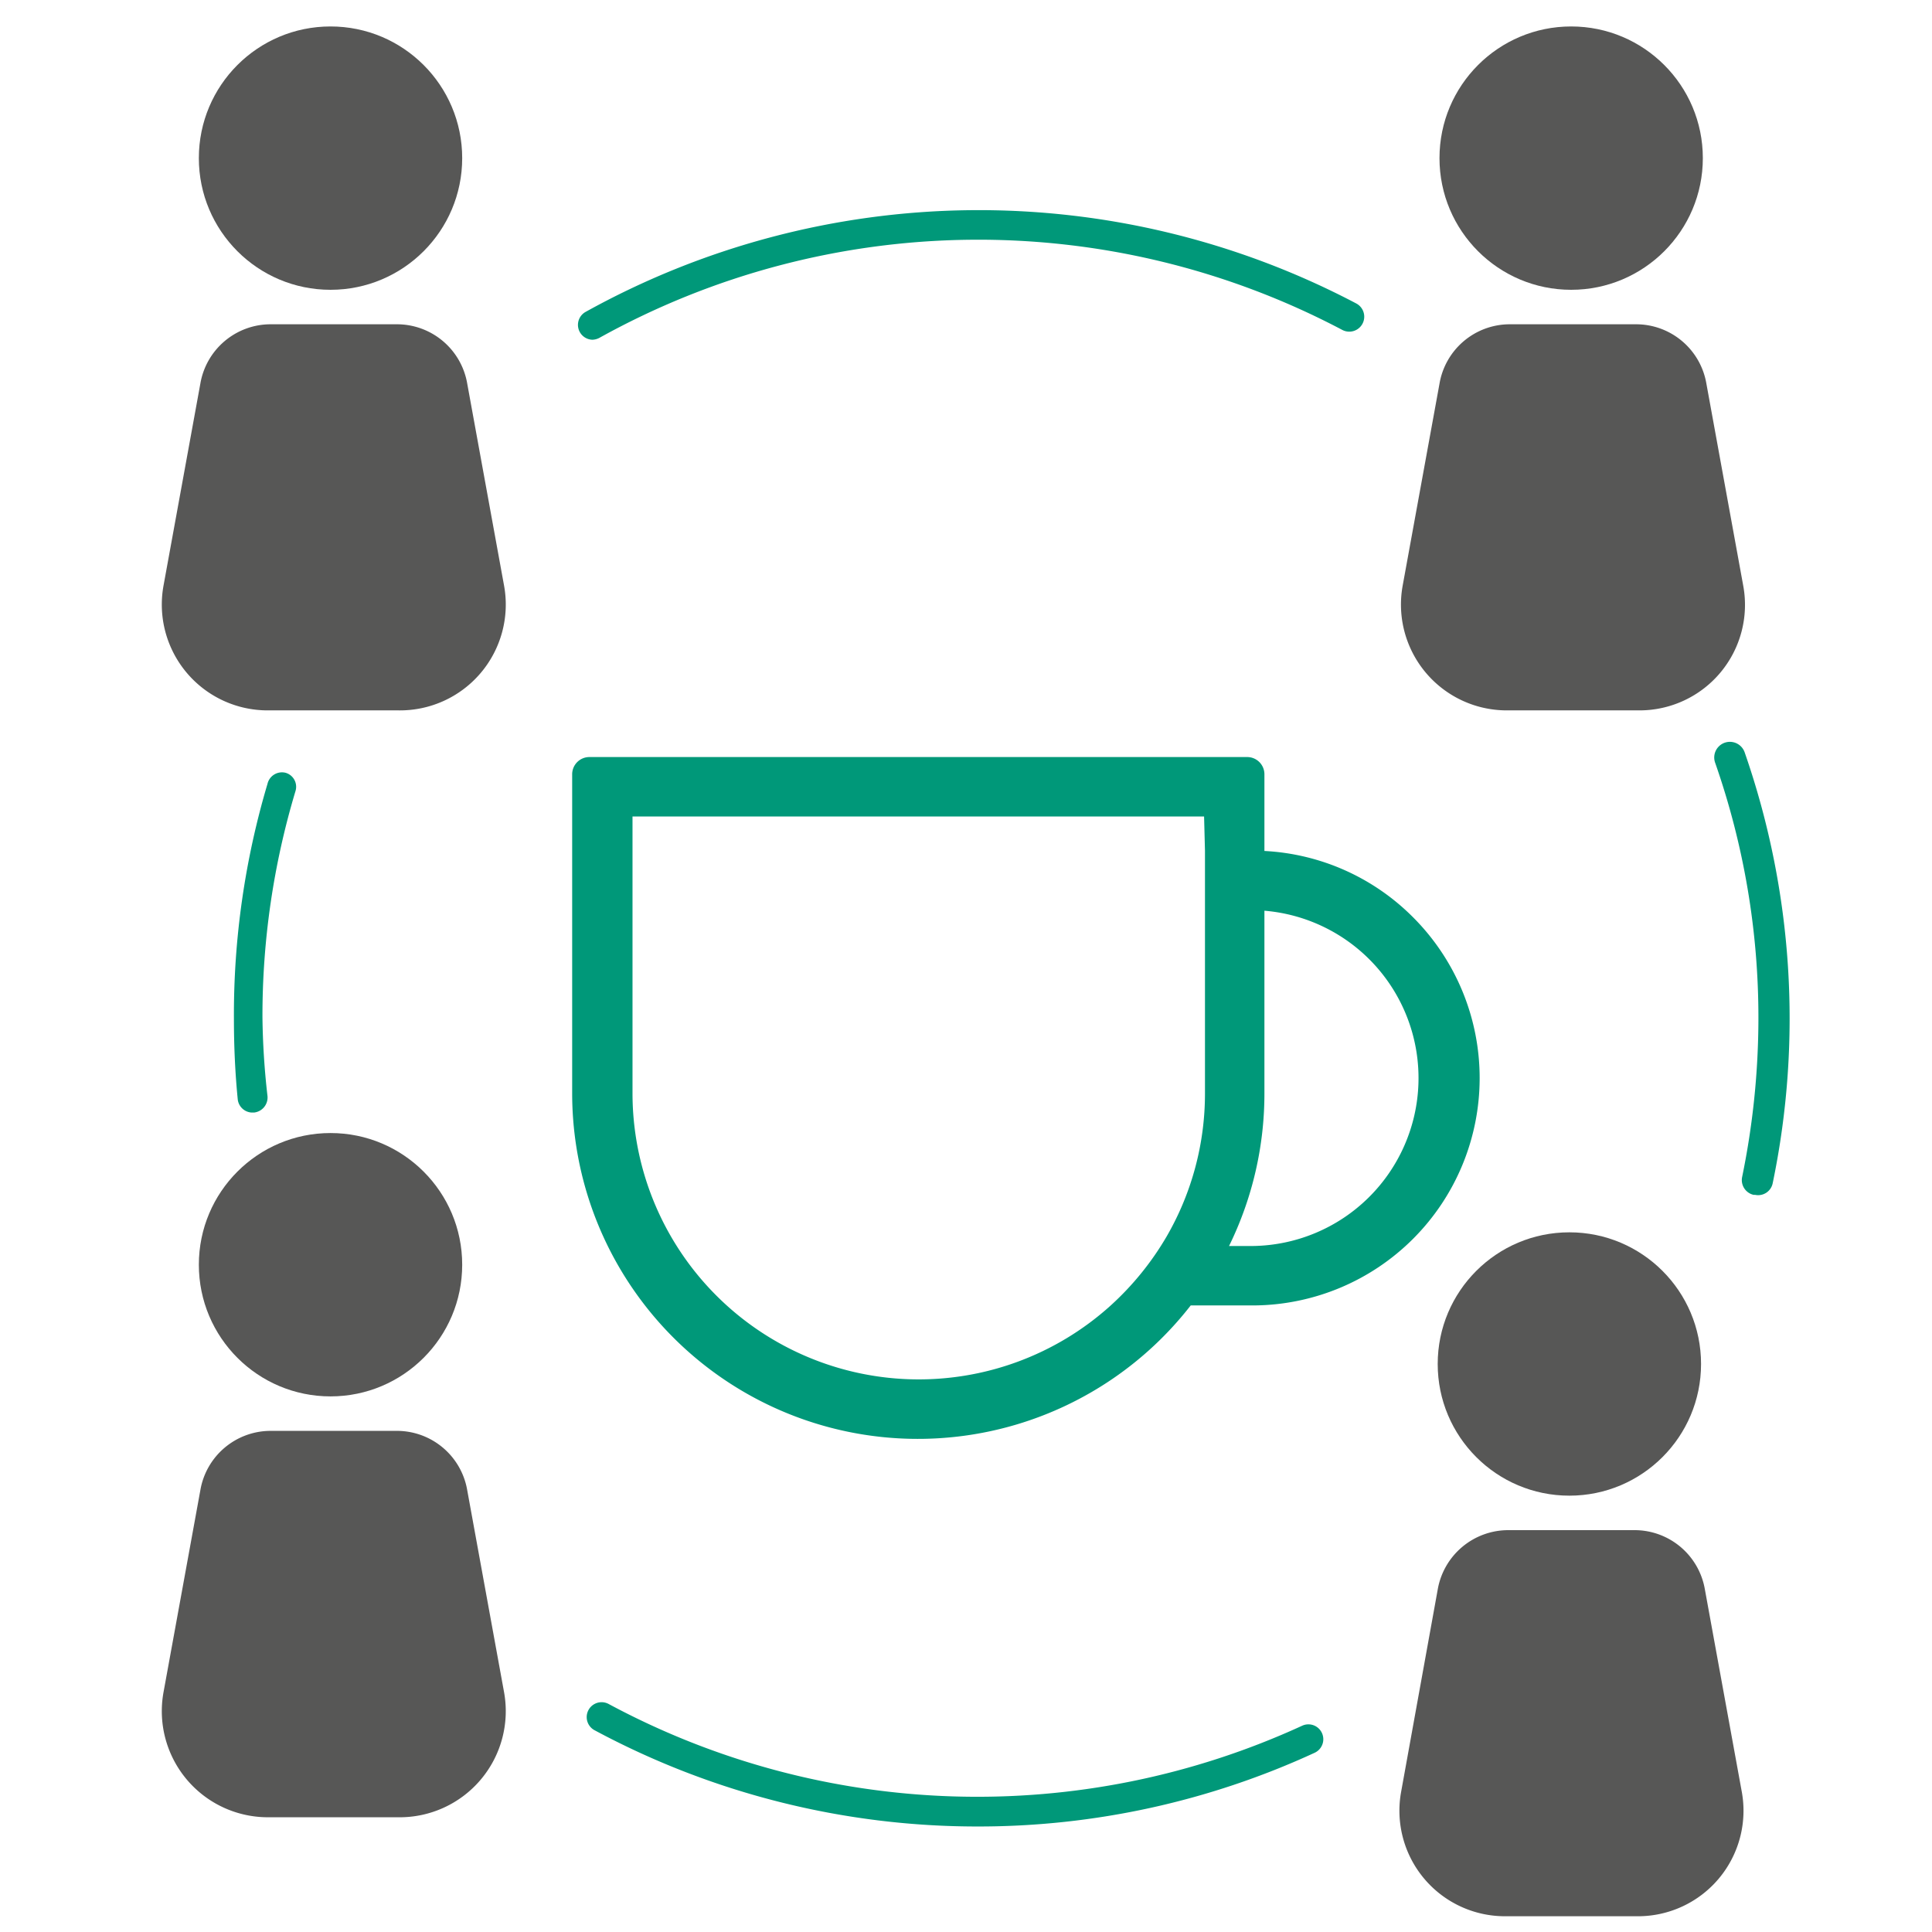
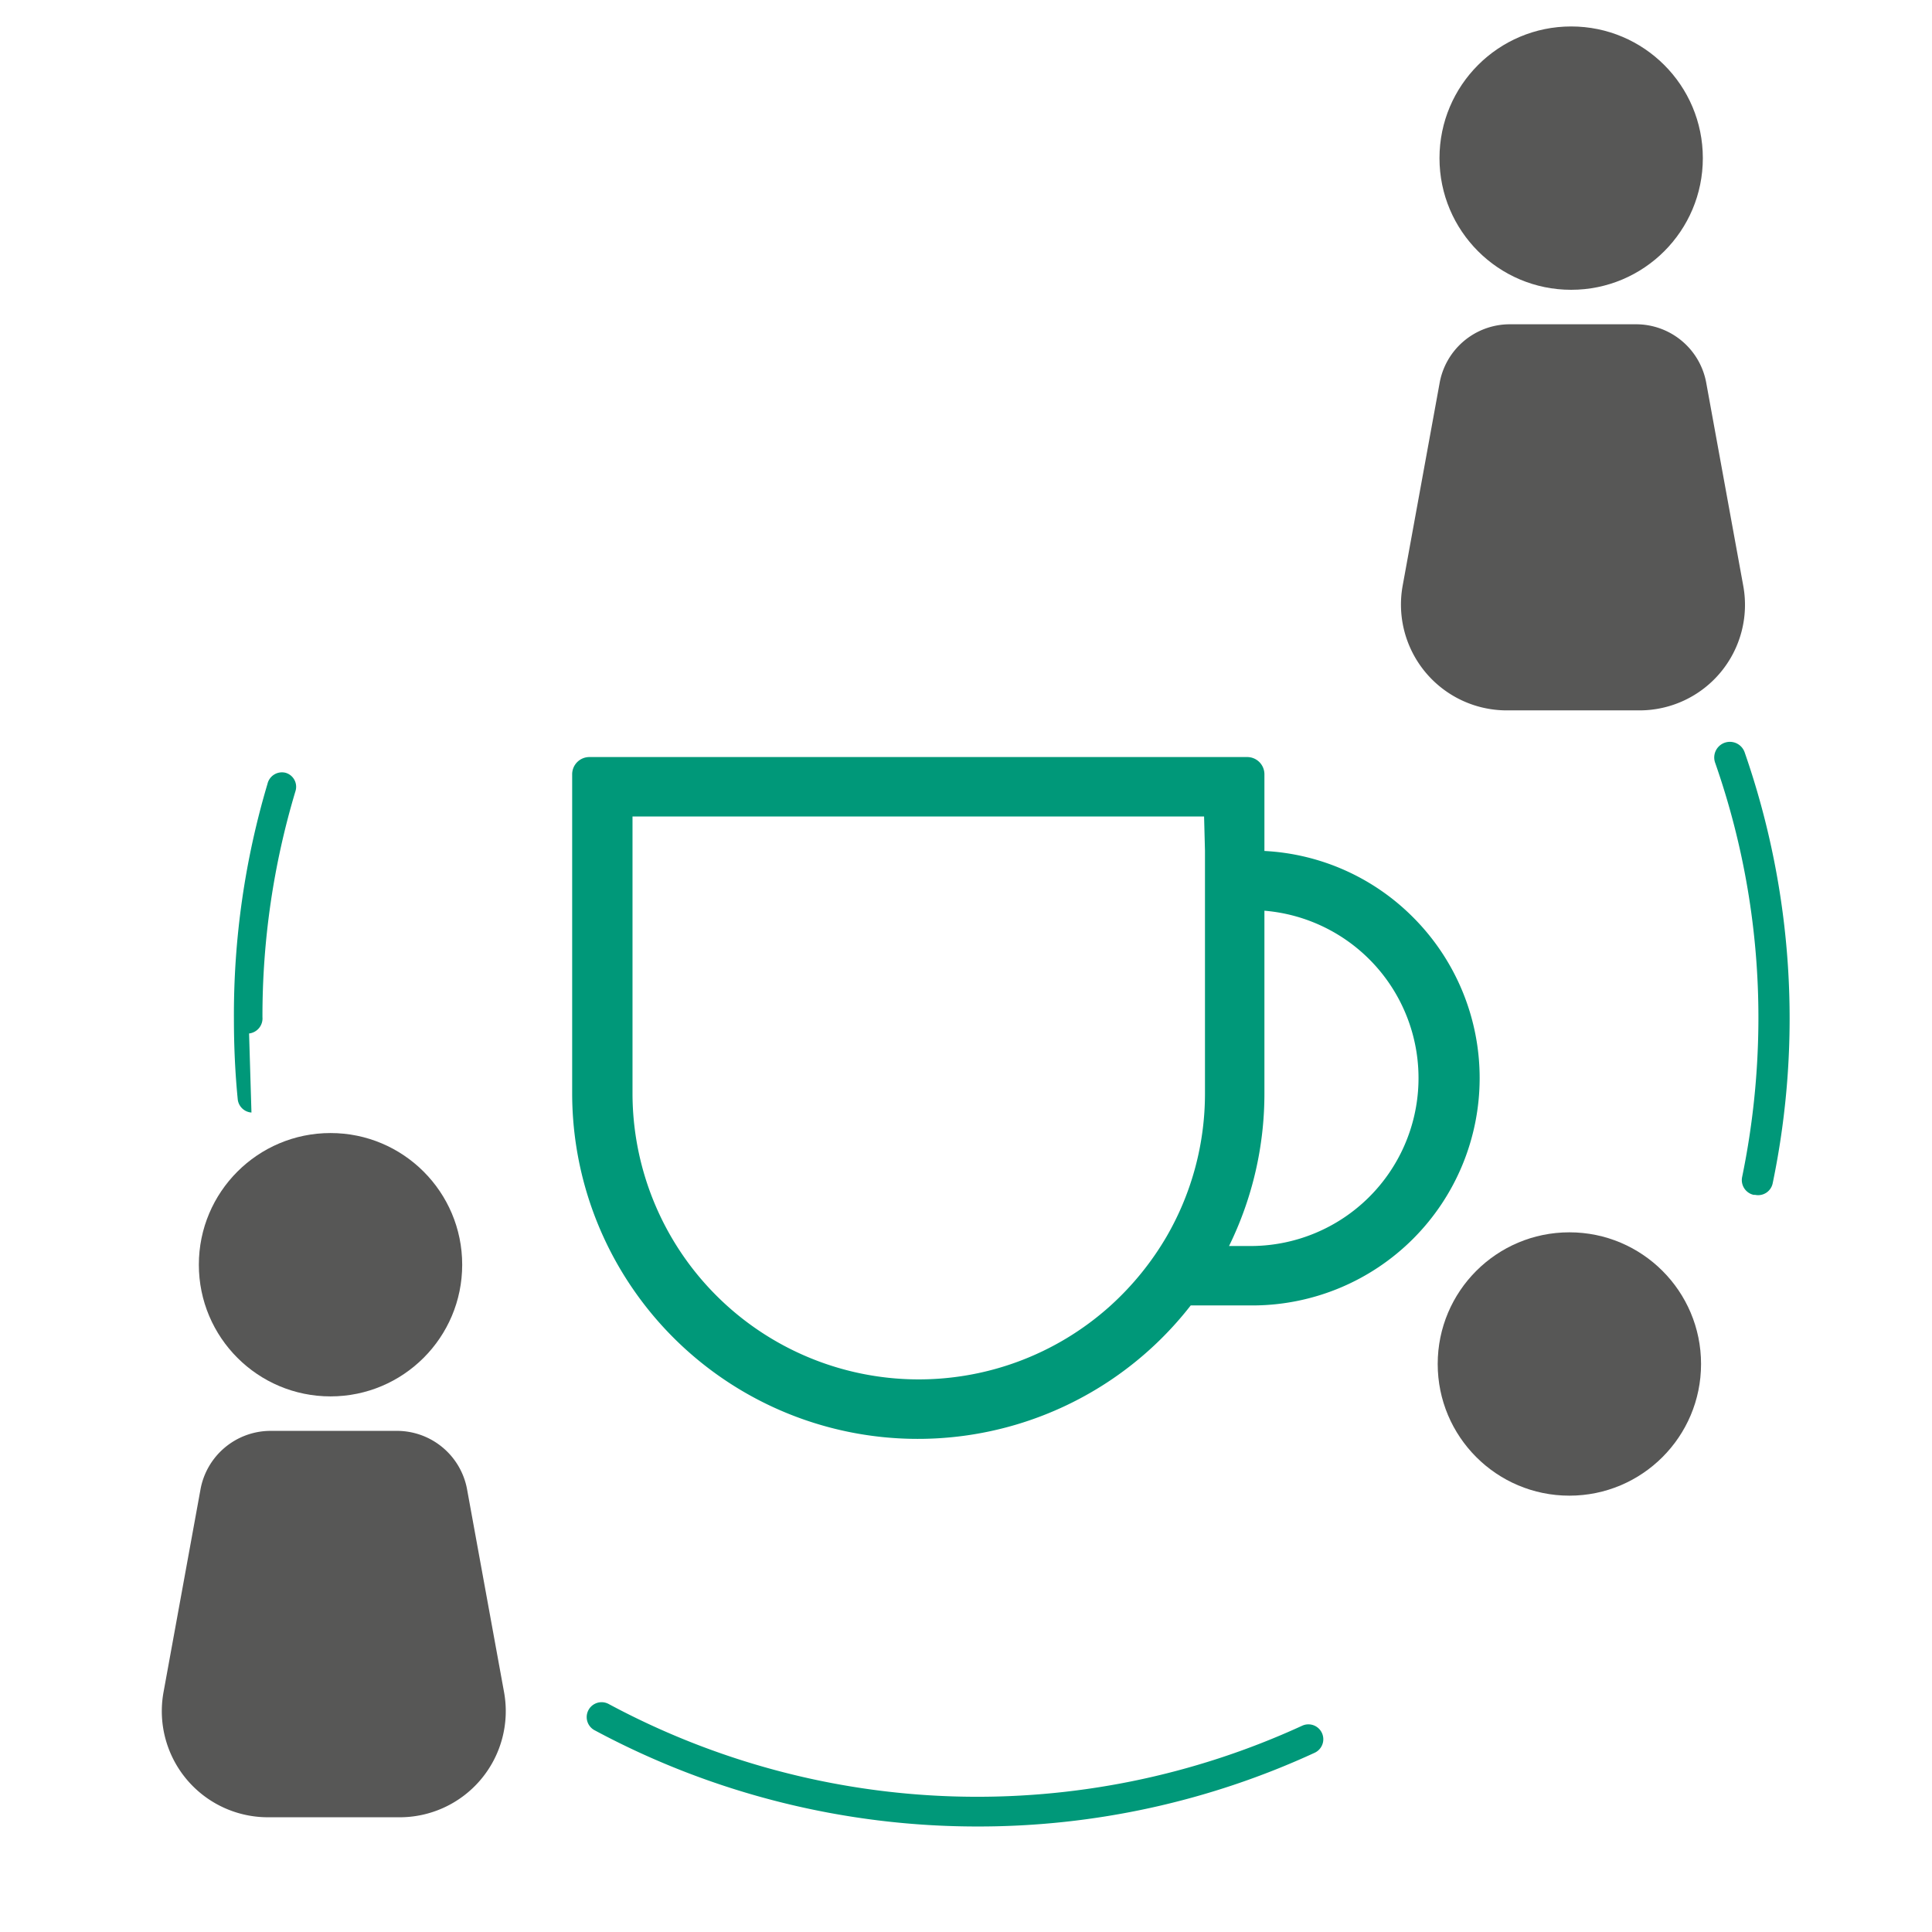
<svg xmlns="http://www.w3.org/2000/svg" viewBox="0 0 65 65">
  <defs>
    <style>.cls-1{fill:none;}.cls-2{fill:#009879;}.cls-3{fill:#575756;}</style>
  </defs>
  <g id="Layer_2" data-name="Layer 2">
    <g id="Variations">
      <g id="Drinking_Culture" data-name="Drinking Culture">
-         <rect class="cls-1" width="65" height="65" />
        <path class="cls-2" d="M47.54,30.86a7.6,7.6,0,0,0-5-2.23V26.06a.58.58,0,0,0-.58-.59H19.83a.58.58,0,0,0-.58.59V36.78a11.63,11.63,0,0,0,20.81,7.14h2.08a7.65,7.65,0,0,0,5.4-13.06Zm-7-2.24v8.16a9.59,9.59,0,0,1-1.29,4.82,9.81,9.81,0,0,1-1.88,2.32,9.63,9.63,0,0,1-16.09-7.14V27.47H40.51Zm1.63,13.3h-.82a11.63,11.63,0,0,0,1.19-5.14V30.64a5.65,5.65,0,0,1-.37,11.28Z" />
        <circle class="cls-3" cx="52.86" cy="5.32" r="4.43" />
        <path class="cls-3" d="M55.15,23.9H50.69a3.56,3.56,0,0,1-3.5-4.19l1.24-6.8a2.4,2.4,0,0,1,2.36-2h4.26a2.4,2.4,0,0,1,2.36,2l1.24,6.8A3.55,3.55,0,0,1,55.15,23.9Z" />
-         <circle class="cls-3" cx="11.12" cy="5.32" r="4.43" />
-         <path class="cls-3" d="M13.41,23.9H9a3.56,3.56,0,0,1-3.5-4.19l1.24-6.8a2.4,2.4,0,0,1,2.36-2h4.26a2.4,2.4,0,0,1,2.36,2l1.24,6.8A3.56,3.56,0,0,1,13.41,23.9Z" />
        <circle class="cls-3" cx="52.8" cy="45.89" r="4.43" />
-         <path class="cls-3" d="M55.09,64.47H50.64a3.55,3.55,0,0,1-3.5-4.19l1.23-6.8a2.41,2.41,0,0,1,2.37-2H55a2.4,2.4,0,0,1,2.36,2l1.24,6.8A3.55,3.55,0,0,1,55.09,64.47Z" />
        <circle class="cls-3" cx="11.12" cy="42.55" r="4.43" />
        <path class="cls-3" d="M13.41,61.14H9a3.57,3.57,0,0,1-3.5-4.2l1.24-6.8a2.4,2.4,0,0,1,2.36-2h4.26a2.4,2.4,0,0,1,2.36,2l1.24,6.8A3.57,3.57,0,0,1,13.41,61.14Z" />
-         <path class="cls-2" d="M19.93,11.43a.5.5,0,0,1-.24-.93,27.26,27.26,0,0,1,25.94-.29.5.5,0,0,1-.47.89,26.24,26.24,0,0,0-25,.27A.54.54,0,0,1,19.93,11.43Z" />
        <path class="cls-2" d="M59.05,40.2H59a.51.51,0,0,1-.39-.59,26.59,26.59,0,0,0,.55-5.34,25.93,25.93,0,0,0-1.46-8.62.5.5,0,0,1,1-.33,27.25,27.25,0,0,1,.94,14.49A.5.5,0,0,1,59.05,40.2Z" />
        <path class="cls-2" d="M32.92,61.45A27.2,27.2,0,0,1,20,58.21a.5.5,0,1,1,.48-.88,26.19,26.19,0,0,0,23.33.73.5.5,0,1,1,.42.91A27,27,0,0,1,32.92,61.45Z" />
-         <path class="cls-2" d="M8.46,37.43A.5.5,0,0,1,8,37c-.09-.9-.13-1.82-.13-2.72A27.25,27.25,0,0,1,9,26.37.5.5,0,0,1,9.61,26a.49.49,0,0,1,.33.62,26.27,26.27,0,0,0-1.11,7.6A25.53,25.53,0,0,0,9,36.88a.51.51,0,0,1-.45.55Z" />
+         <path class="cls-2" d="M8.46,37.43A.5.5,0,0,1,8,37c-.09-.9-.13-1.82-.13-2.72A27.25,27.25,0,0,1,9,26.37.5.5,0,0,1,9.61,26a.49.49,0,0,1,.33.62,26.27,26.27,0,0,0-1.11,7.6a.51.51,0,0,1-.45.55Z" />
      </g>
    </g>
  </g>
</svg>